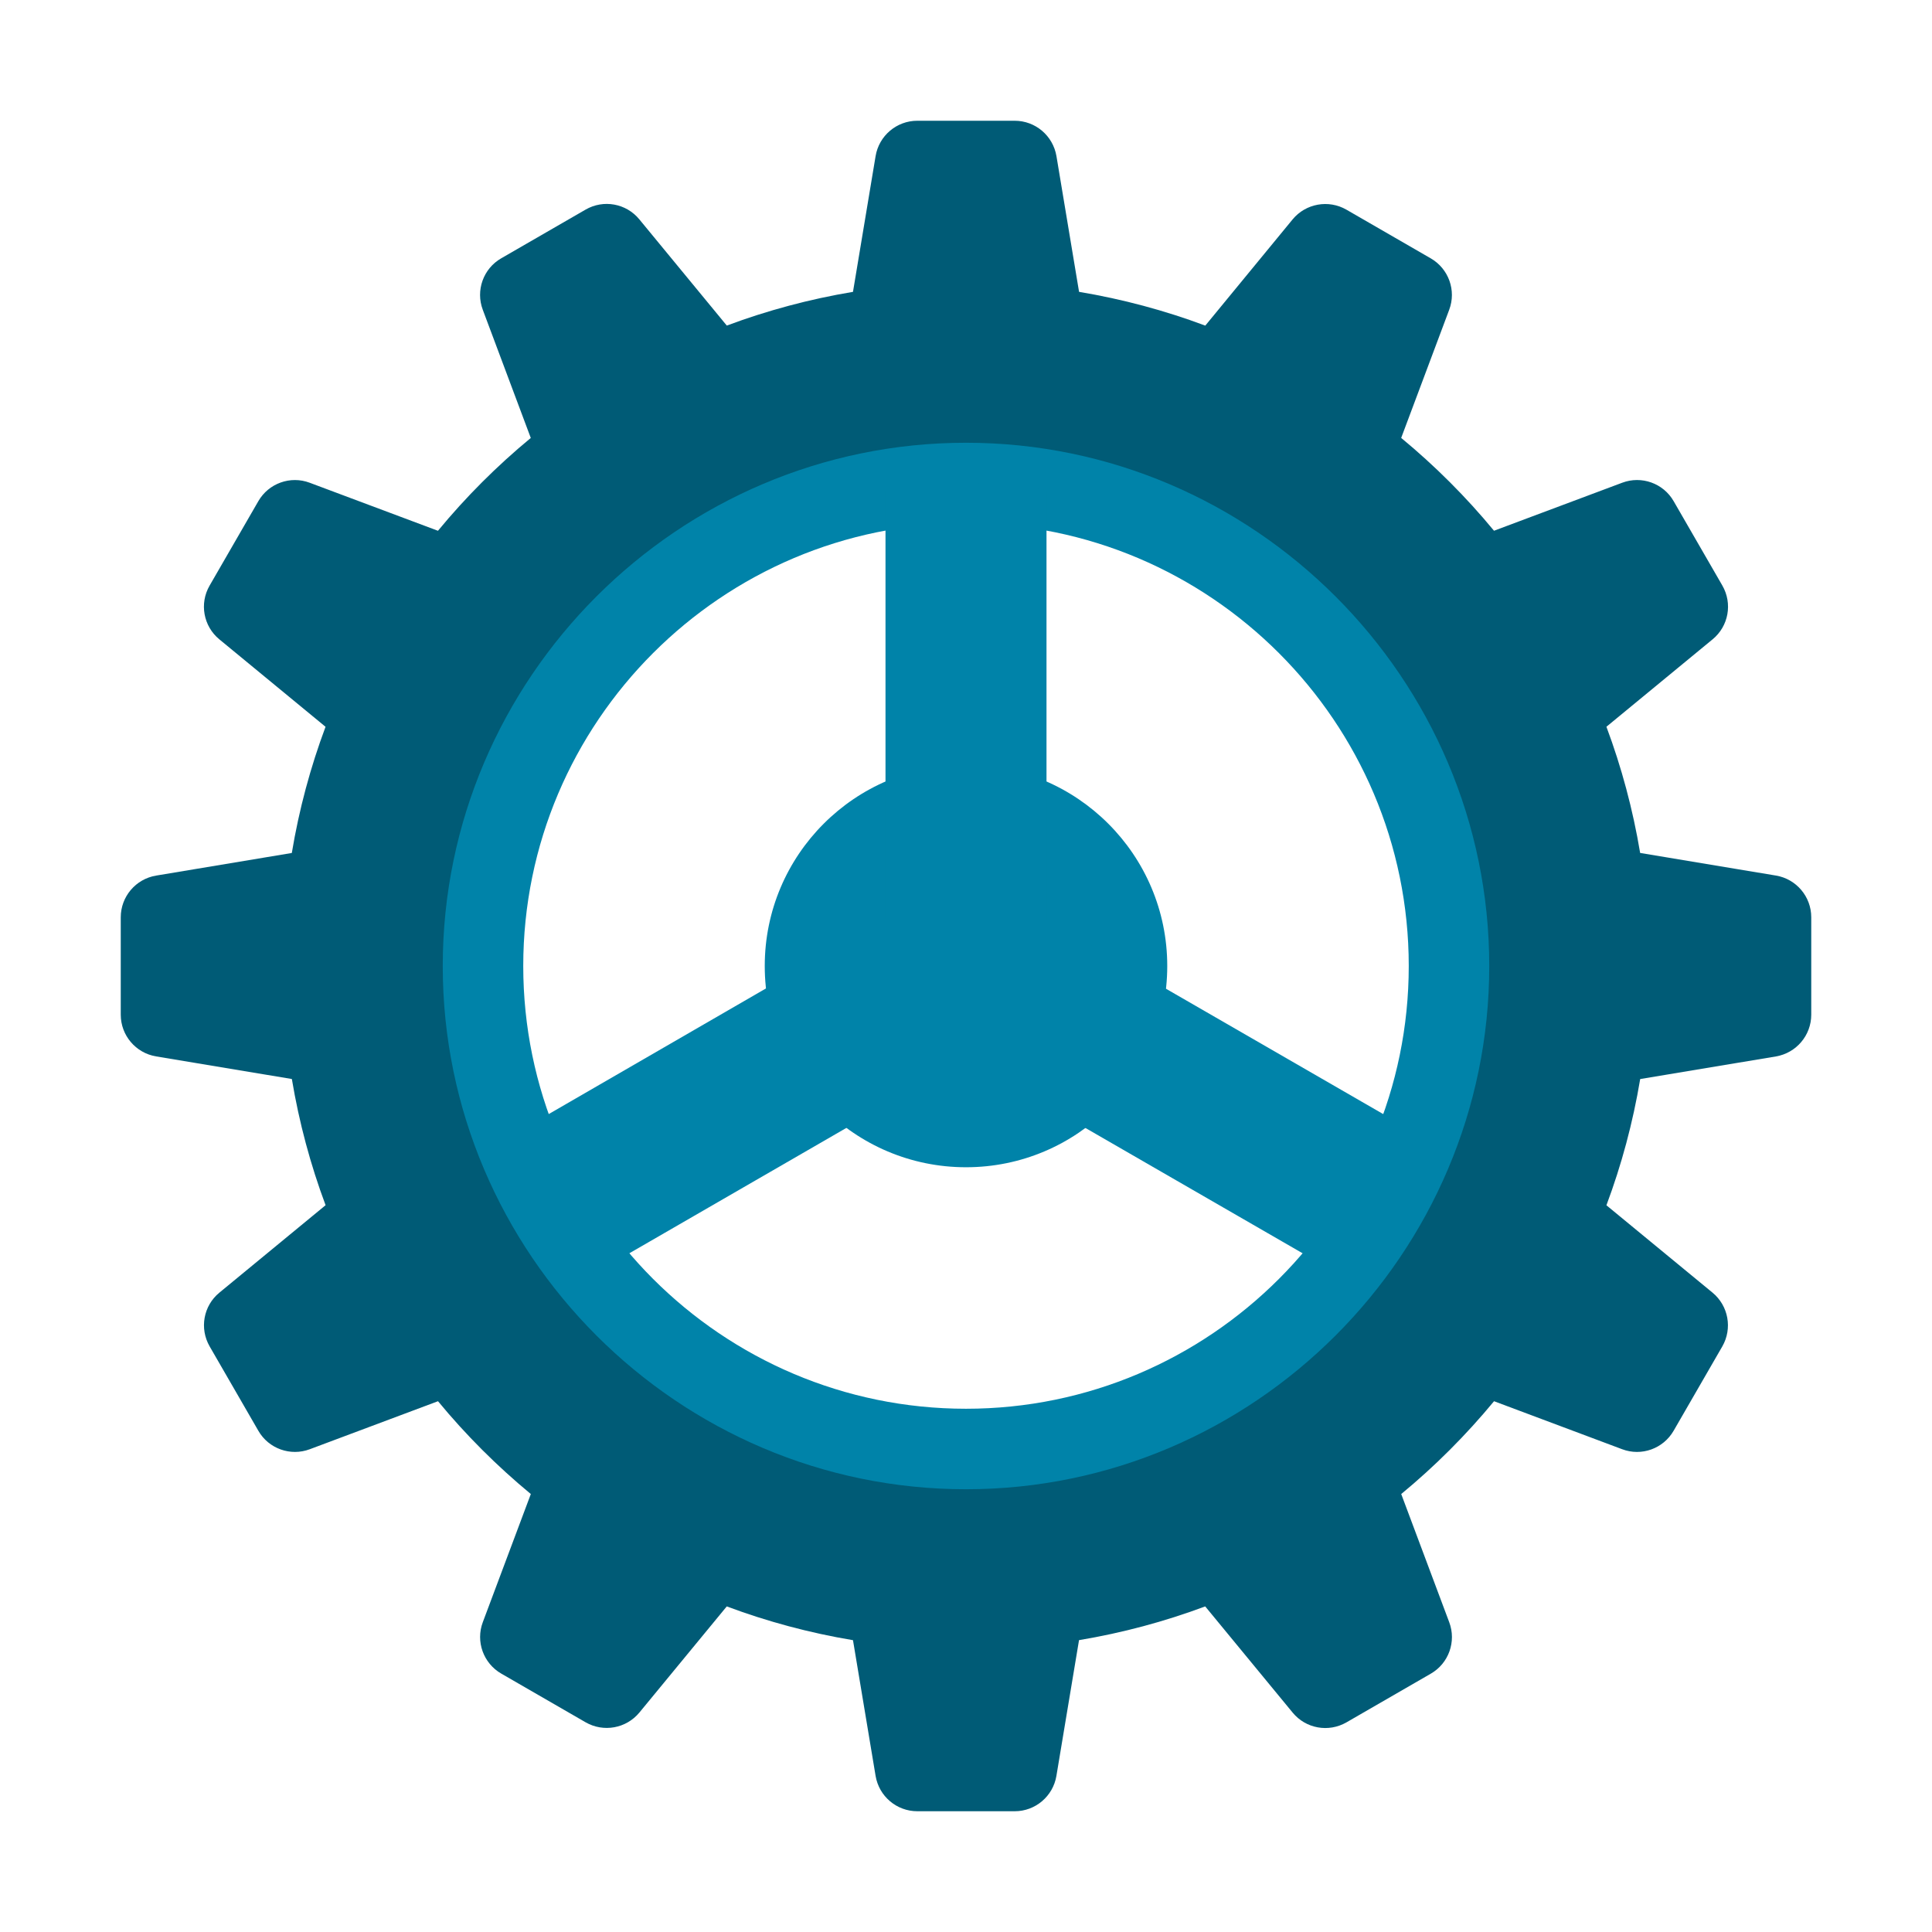
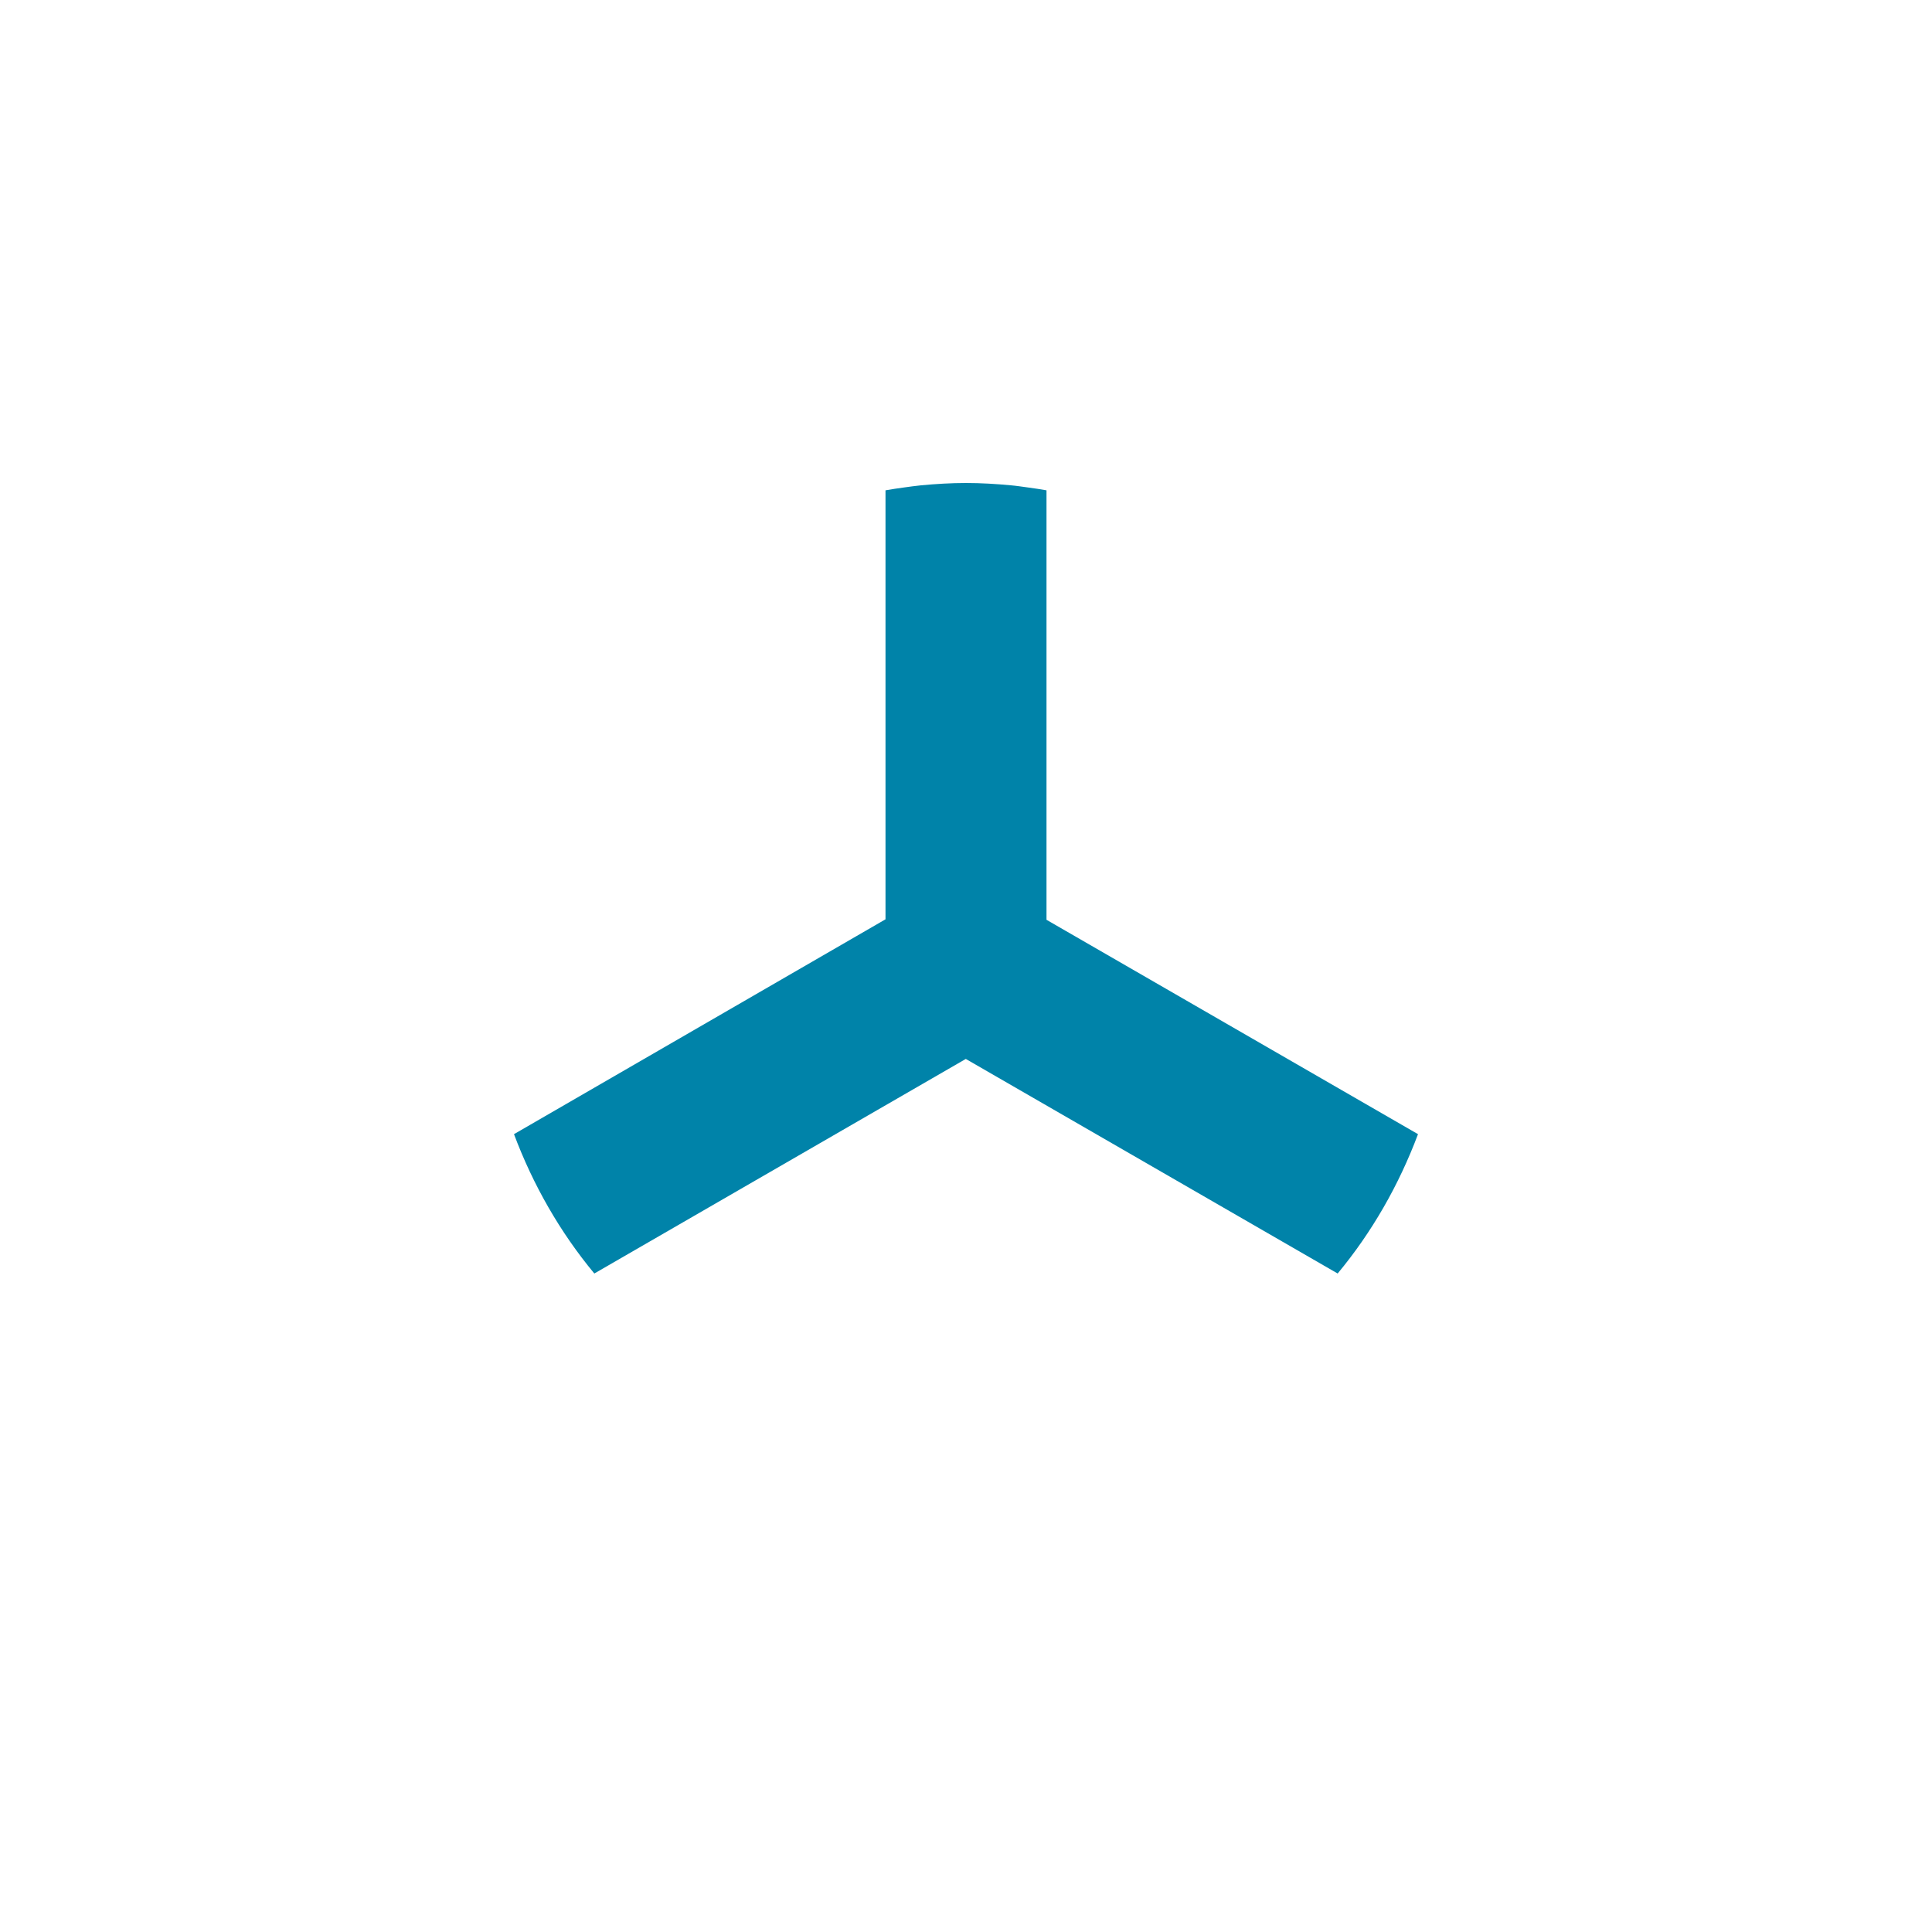
<svg xmlns="http://www.w3.org/2000/svg" viewBox="0,0,48,48" width="48px" height="48px">
  <style>
        @keyframes rotateclockwise {
        0% {
        transform:rotateZ(0deg);
        }
        50% {
        transform:rotateZ(180deg);
        }
        100% {
        transform:rotateZ(360deg);
        }
        }
        @keyframes rotateanticlockwise {
        0% {
        transform:rotateZ(0deg);
        }

        50% {
        transform:rotateZ(-180deg);
        }

        100% {
        transform:rotateZ(-360deg);
        }
        }
        #cog {
        animation: rotateclockwise 20s 0s linear infinite;
        transform-origin: center;
        }
        #circle {
        animation: rotateanticlockwise 20s 0s linear infinite;
        transform-origin: center;
        }
    </style>
  <g fill="none" fill-rule="nonzero" stroke="none" stroke-width="1" stroke-linecap="butt" stroke-linejoin="miter" stroke-miterlimit="10" stroke-dasharray="" stroke-dashoffset="0" font-family="none" font-size="none" style="mix-blend-mode: normal">
    <g transform="scale(1)">
      <g id="cog">
-         <path d="M44.122,21.753l-3.373,-0.562c-0.181,-1.084 -0.463,-2.131 -0.838,-3.135l2.639,-2.173c0.397,-0.326 0.498,-0.89 0.241,-1.336l-1.21,-2.096c-0.256,-0.445 -0.798,-0.638 -1.277,-0.458l-3.186,1.193c-0.693,-0.84 -1.466,-1.612 -2.306,-2.306l1.193,-3.184c0.181,-0.481 -0.015,-1.021 -0.458,-1.277l-2.096,-1.21c-0.445,-0.256 -1.01,-0.153 -1.336,0.241l-2.17,2.64c-1.005,-0.376 -2.052,-0.658 -3.136,-0.839l-0.562,-3.373c-0.086,-0.506 -0.523,-0.878 -1.037,-0.878h-2.421c-0.512,0 -0.951,0.372 -1.035,0.878l-0.562,3.373c-1.084,0.181 -2.131,0.463 -3.135,0.838l-2.173,-2.639c-0.326,-0.397 -0.89,-0.5 -1.336,-0.242l-2.096,1.21c-0.445,0.256 -0.638,0.798 -0.458,1.277l1.193,3.186c-0.84,0.693 -1.613,1.466 -2.306,2.306l-3.186,-1.193c-0.479,-0.181 -1.021,0.013 -1.277,0.458l-1.21,2.096c-0.258,0.445 -0.155,1.01 0.241,1.336l2.639,2.173c-0.375,1.004 -0.658,2.051 -0.838,3.135l-3.373,0.562c-0.505,0.085 -0.877,0.522 -0.877,1.036v2.421c0,0.512 0.372,0.951 0.878,1.035l3.373,0.562c0.181,1.084 0.463,2.131 0.838,3.135l-2.639,2.173c-0.397,0.326 -0.498,0.89 -0.241,1.336l1.21,2.096c0.256,0.445 0.798,0.638 1.277,0.458l3.186,-1.193c0.693,0.84 1.466,1.612 2.306,2.306l-1.193,3.184c-0.181,0.481 0.015,1.021 0.458,1.277l2.096,1.21c0.445,0.256 1.01,0.153 1.336,-0.242l2.171,-2.637c1.005,0.376 2.052,0.658 3.136,0.839l0.562,3.373c0.085,0.505 0.522,0.877 1.036,0.877h2.421c0.512,0 0.951,-0.372 1.035,-0.878l0.562,-3.373c1.084,-0.181 2.131,-0.463 3.135,-0.838l2.173,2.639c0.326,0.397 0.89,0.498 1.336,0.242l2.096,-1.21c0.445,-0.256 0.638,-0.798 0.458,-1.277l-1.193,-3.186c0.84,-0.693 1.612,-1.466 2.306,-2.306l3.184,1.193c0.481,0.181 1.021,-0.015 1.277,-0.458l1.21,-2.096c0.256,-0.445 0.153,-1.01 -0.242,-1.336l-2.637,-2.171c0.376,-1.005 0.658,-2.052 0.839,-3.136l3.373,-0.562c0.505,-0.086 0.877,-0.523 0.877,-1.037v-2.421c0,-0.513 -0.372,-0.952 -0.878,-1.036zM24,36c-6.6,0 -12,-5.4 -12,-12c0,-6.6 5.4,-12 12,-12c6.6,0 12,5.4 12,12c0,6.6 -5.4,12 -12,12z" fill="#005b76" />
-       </g>
+         </g>
      <g id="circle">
-         <path d="M24,19c-2.761,0 -5,2.239 -5,5c0,2.761 2.239,5 5,5c2.761,0 5,-2.239 5,-5c0,-2.761 -2.239,-5 -5,-5z" fill="#0083a9" />
-         <path d="M24,13c6.065,0 11,4.935 11,11c0,6.065 -4.935,11 -11,11c-6.065,0 -11,-4.935 -11,-11c0,-6.065 4.935,-11 11,-11M24,11c-7.15,0 -13,5.85 -13,13c0,7.15 5.85,13 13,13c7.15,0 13,-5.85 13,-13c0,-7.15 -5.85,-13 -13,-13z" fill="#0083a9" />
        <path d="M26,22.852v-10.67c-0.15,-0.026 -0.301,-0.05 -0.453,-0.07c-0.145,-0.019 -0.288,-0.042 -0.435,-0.055c-0.367,-0.034 -0.737,-0.057 -1.112,-0.057c-0.375,0 -0.745,0.023 -1.112,0.057c-0.146,0.014 -0.29,0.036 -0.435,0.055c-0.152,0.02 -0.303,0.044 -0.453,0.07v10.658l-9.23,5.338c0.475,1.266 1.146,2.438 1.996,3.462l9.229,-5.331l9.239,5.331c0.85,-1.024 1.521,-2.196 1.996,-3.462z" fill="#0083a9" />
      </g>
    </g>
  </g>
</svg>